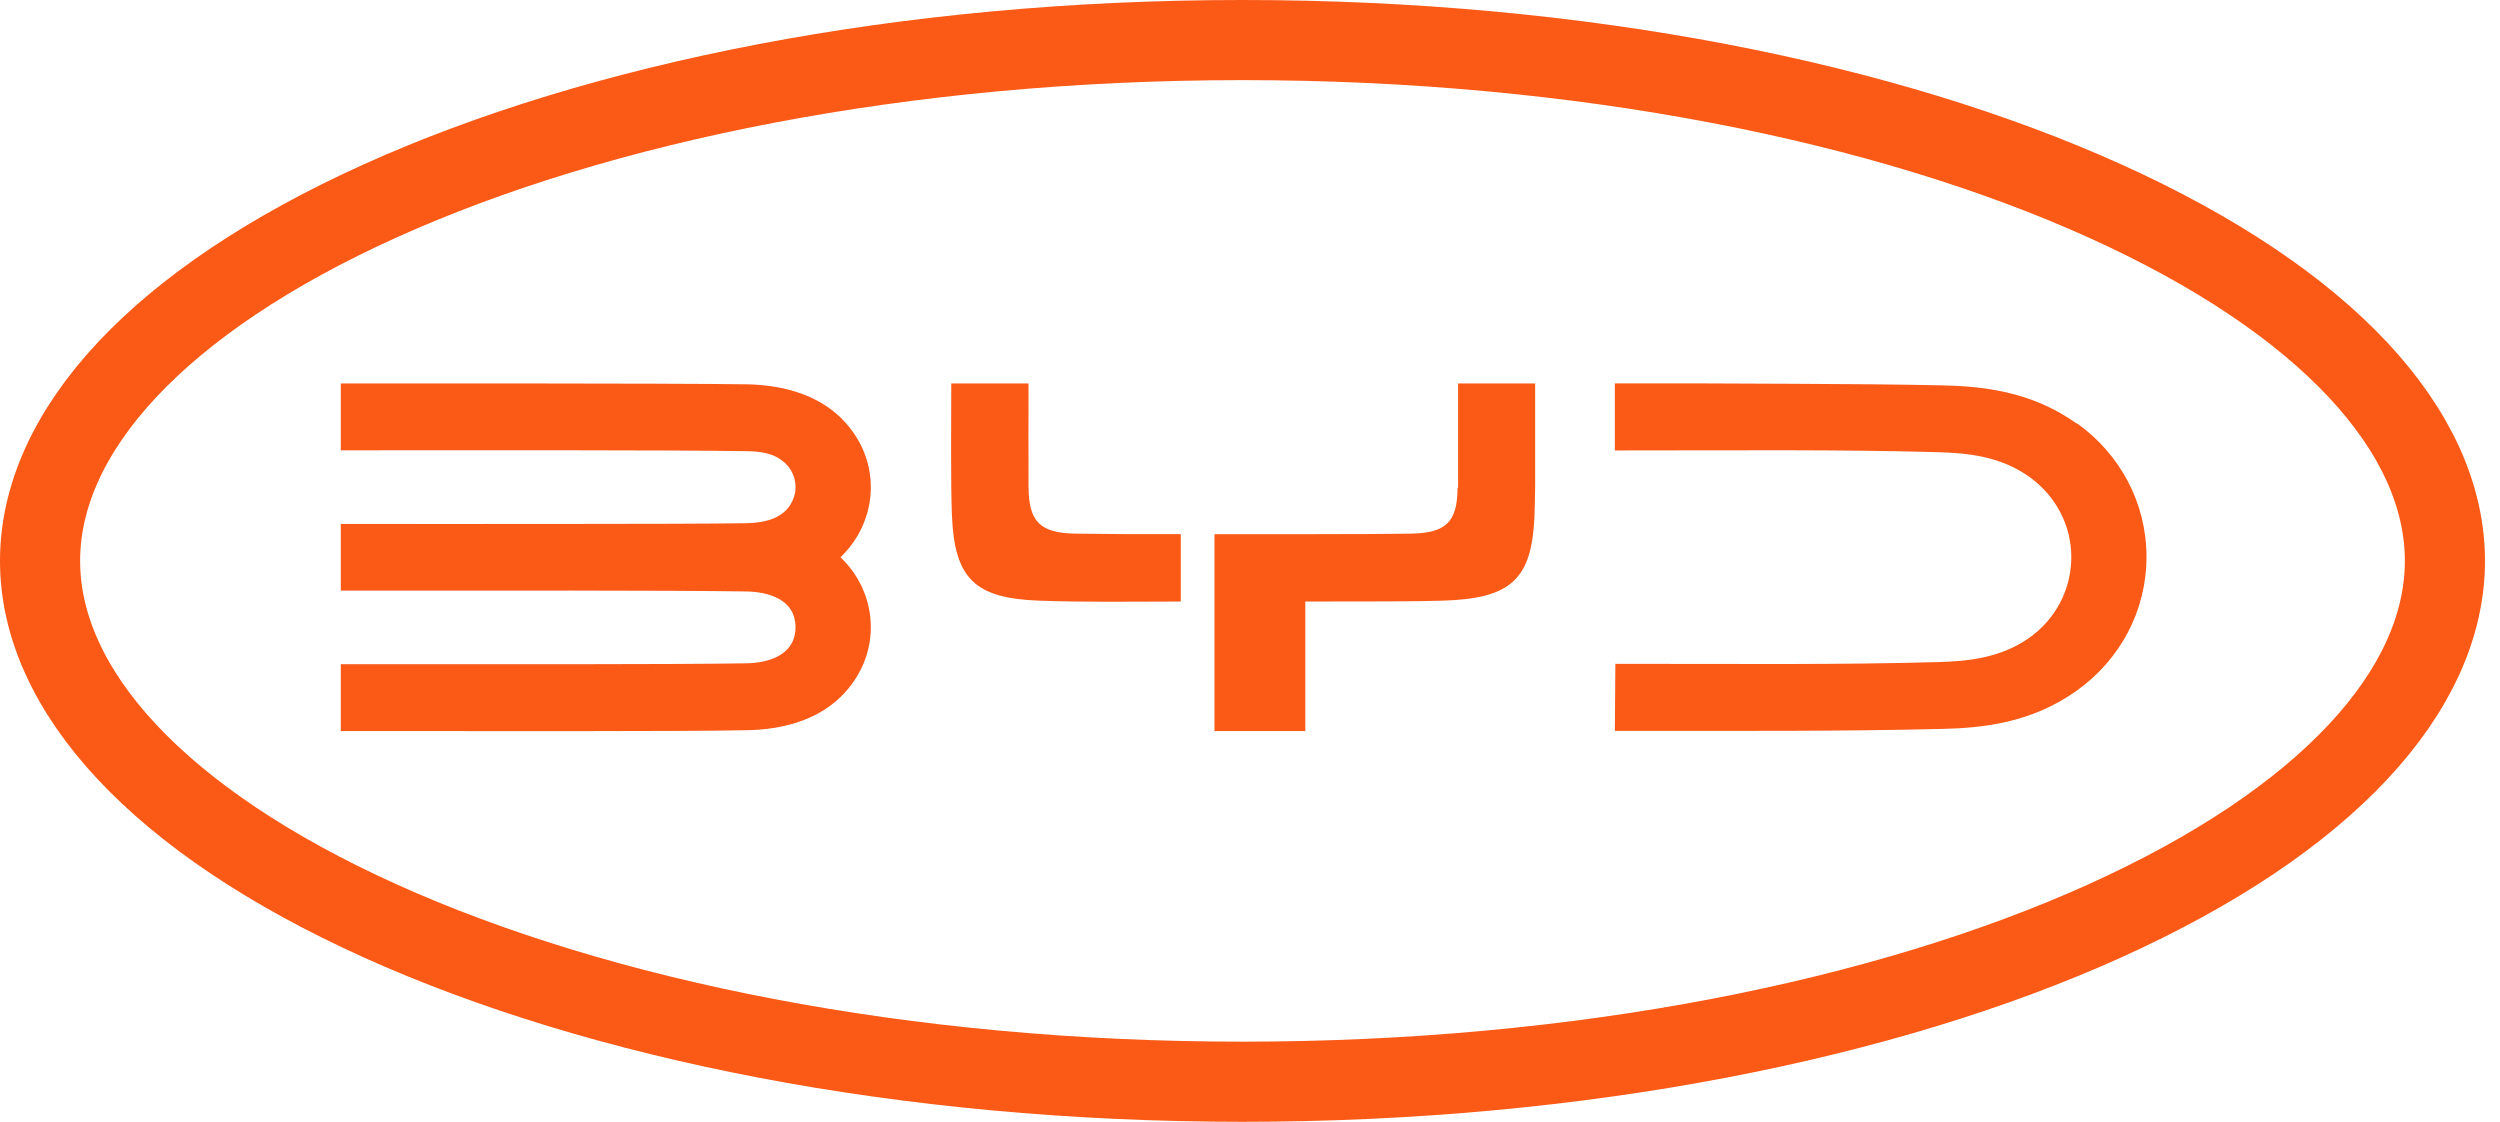
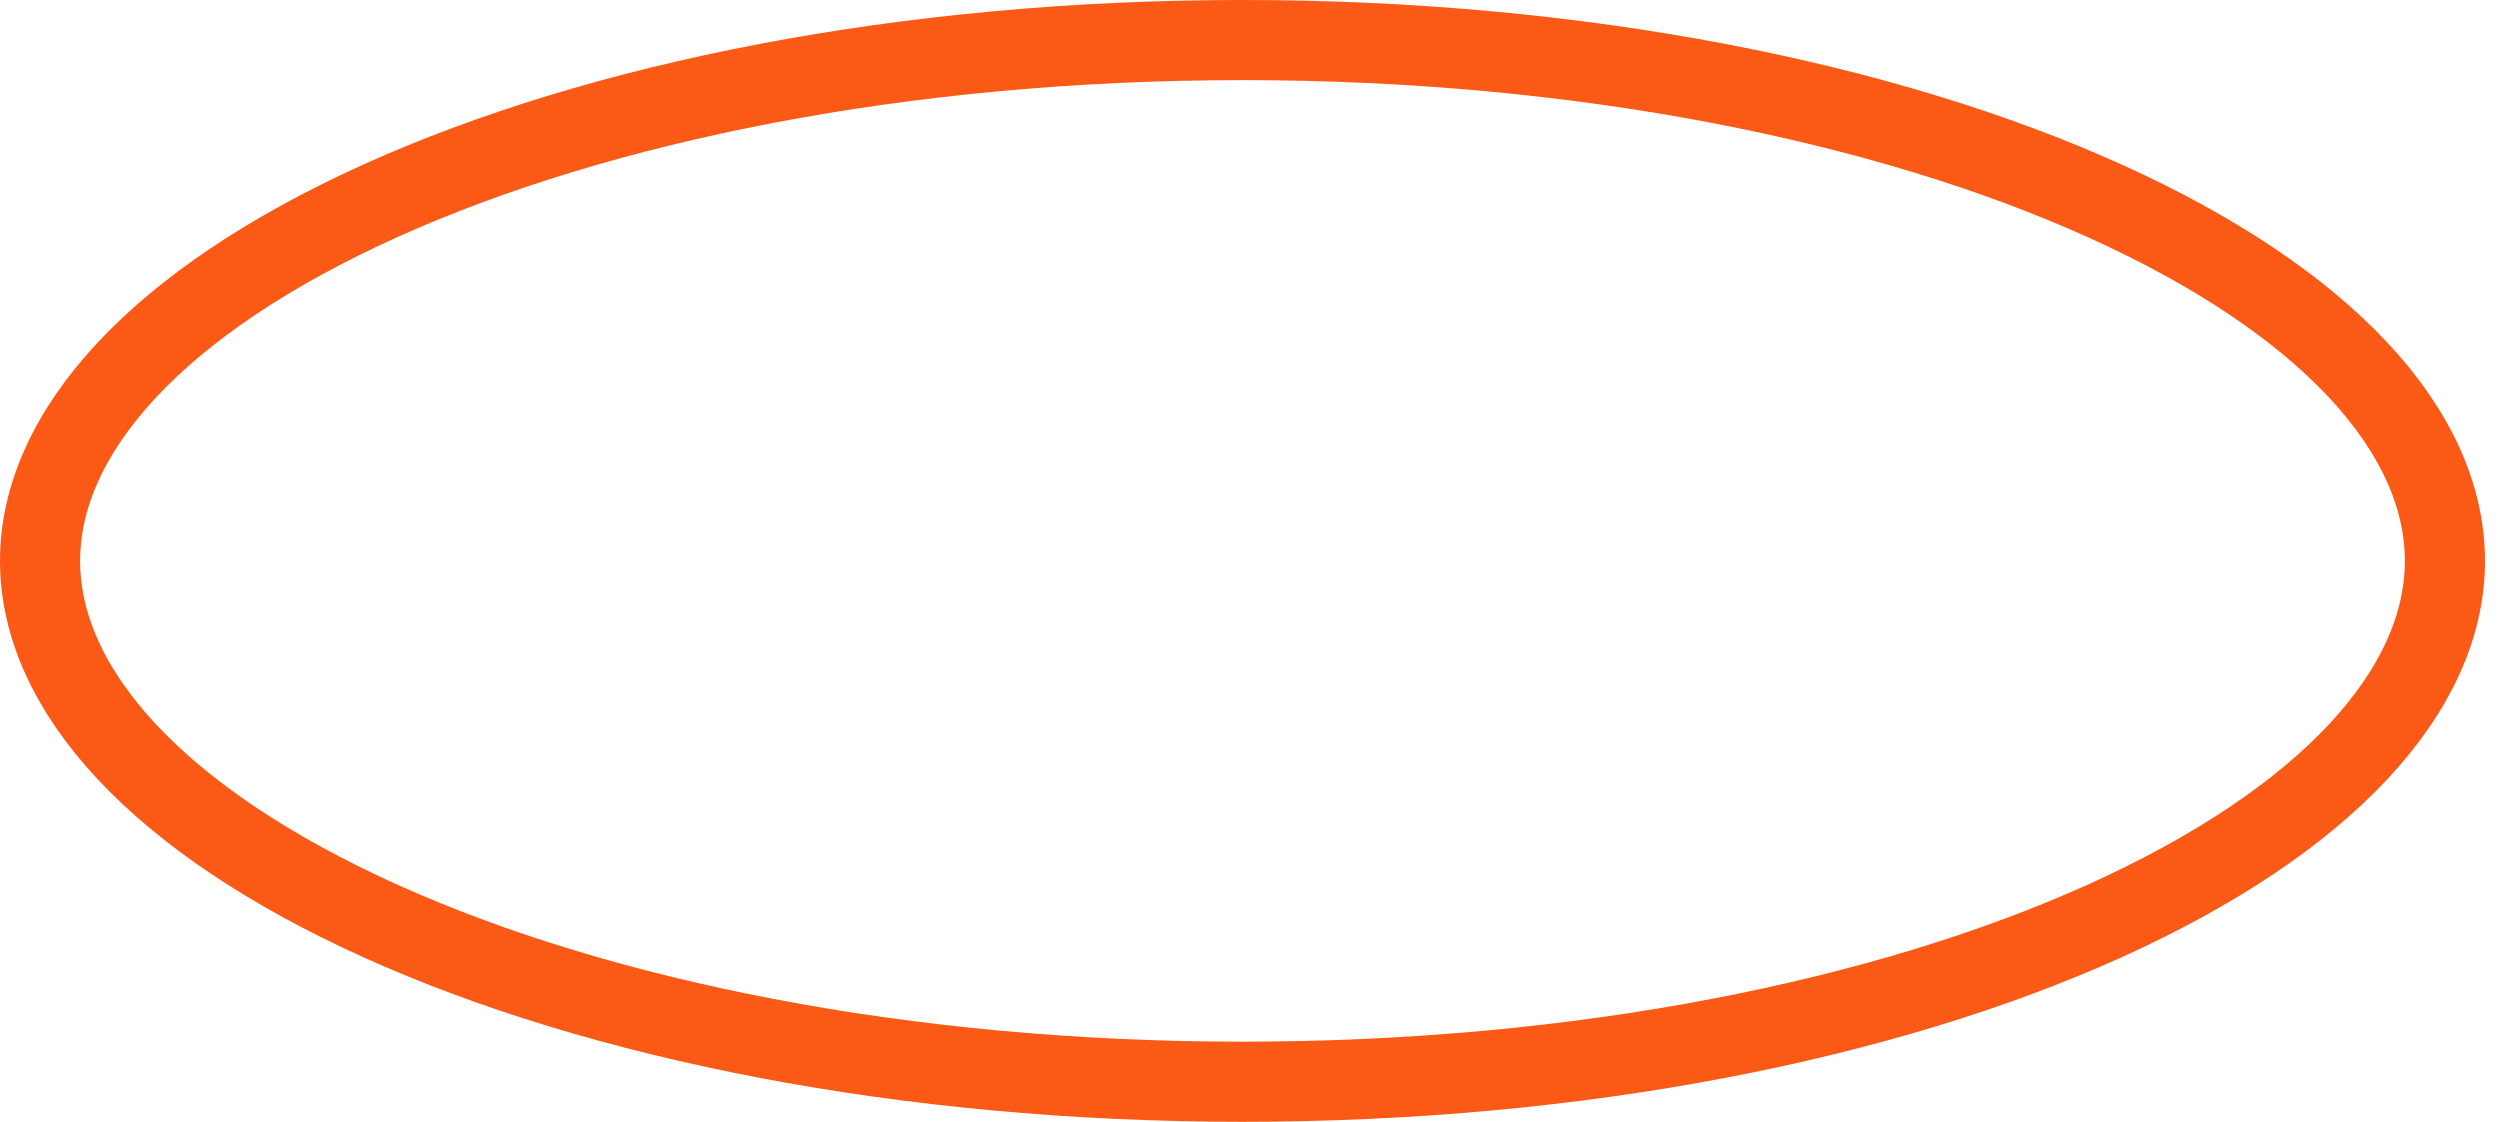
<svg xmlns="http://www.w3.org/2000/svg" width="156" height="70" viewBox="0 0 156 70" fill="none">
-   <path d="M46.683 23.982C44.928 23.949 37.311 23.928 32.869 23.928H21.266V28.099C30.605 28.099 41.688 28.077 46.542 28.153C47.409 28.164 48.264 28.251 48.947 28.857C49.586 29.421 49.803 30.309 49.521 31.078C49.066 32.324 47.799 32.627 46.542 32.649C44.613 32.682 39.337 32.693 35.394 32.693C25.719 32.703 29.912 32.693 21.266 32.693V36.853C30.605 36.853 41.71 36.831 46.542 36.907C48.048 36.929 49.64 37.449 49.64 39.139C49.64 40.829 48.048 41.371 46.542 41.392C41.721 41.468 30.605 41.447 21.266 41.447V45.618C30.637 45.618 42.902 45.65 46.683 45.563C48.676 45.52 51.634 45.011 53.346 42.411C54.96 39.973 54.57 36.799 52.447 34.773C54.57 32.736 54.96 29.561 53.346 27.135C51.623 24.534 48.676 24.036 46.683 23.982ZM121.135 24.045C118.665 23.991 114.927 23.958 111.633 23.947C103.594 23.915 108.426 23.926 100.767 23.926V28.108C108.925 28.108 114.634 28.043 120.929 28.216C122.782 28.27 124.764 28.465 126.552 29.7C128.242 30.87 129.25 32.745 129.25 34.76C129.25 36.775 128.275 38.649 126.585 39.83C124.797 41.065 122.814 41.26 120.962 41.314C114.667 41.488 108.947 41.423 100.799 41.423L100.767 45.605C108.968 45.605 114.862 45.637 121.135 45.486C123.648 45.431 126.736 45.139 129.596 43.091C132.305 41.152 133.941 38.108 133.941 34.749C133.941 31.39 132.305 28.346 129.596 26.407V26.439C126.747 24.391 123.648 24.099 121.135 24.045ZM64.18 30.363C64.169 28.348 64.18 25.965 64.18 23.928H59.359C59.359 25.986 59.315 30.168 59.402 32.194C59.565 36.116 60.843 37.34 64.852 37.481C67.636 37.579 69.835 37.546 73.681 37.535V33.332C70.605 33.332 69.348 33.332 67.073 33.299C64.884 33.256 64.191 32.541 64.18 30.363ZM82.013 33.332C84.266 33.332 87.018 33.321 88.058 33.299C90.247 33.256 90.94 32.562 90.951 30.439H90.984V23.928H95.794V30.255C95.783 30.992 95.772 31.663 95.751 32.194C95.588 36.149 94.299 37.351 90.041 37.481C88.654 37.535 84.971 37.535 82.024 37.535H81.45V45.618H75.783V33.332H82.013Z" fill="#FA5916" />
  <path d="M77.531 2.5C98.67 2.5 117.688 6.373 131.326 12.53C145.196 18.792 152.563 26.927 152.563 35C152.563 43.073 145.196 51.208 131.326 57.47C117.688 63.627 98.67 67.5 77.531 67.5C56.392 67.5 37.376 63.627 23.737 57.47C9.867 51.208 2.5 43.073 2.5 35C2.5 26.927 9.867 18.792 23.737 12.53C37.376 6.373 56.392 2.5 77.531 2.5Z" stroke="#FA5916" stroke-width="5" />
</svg>